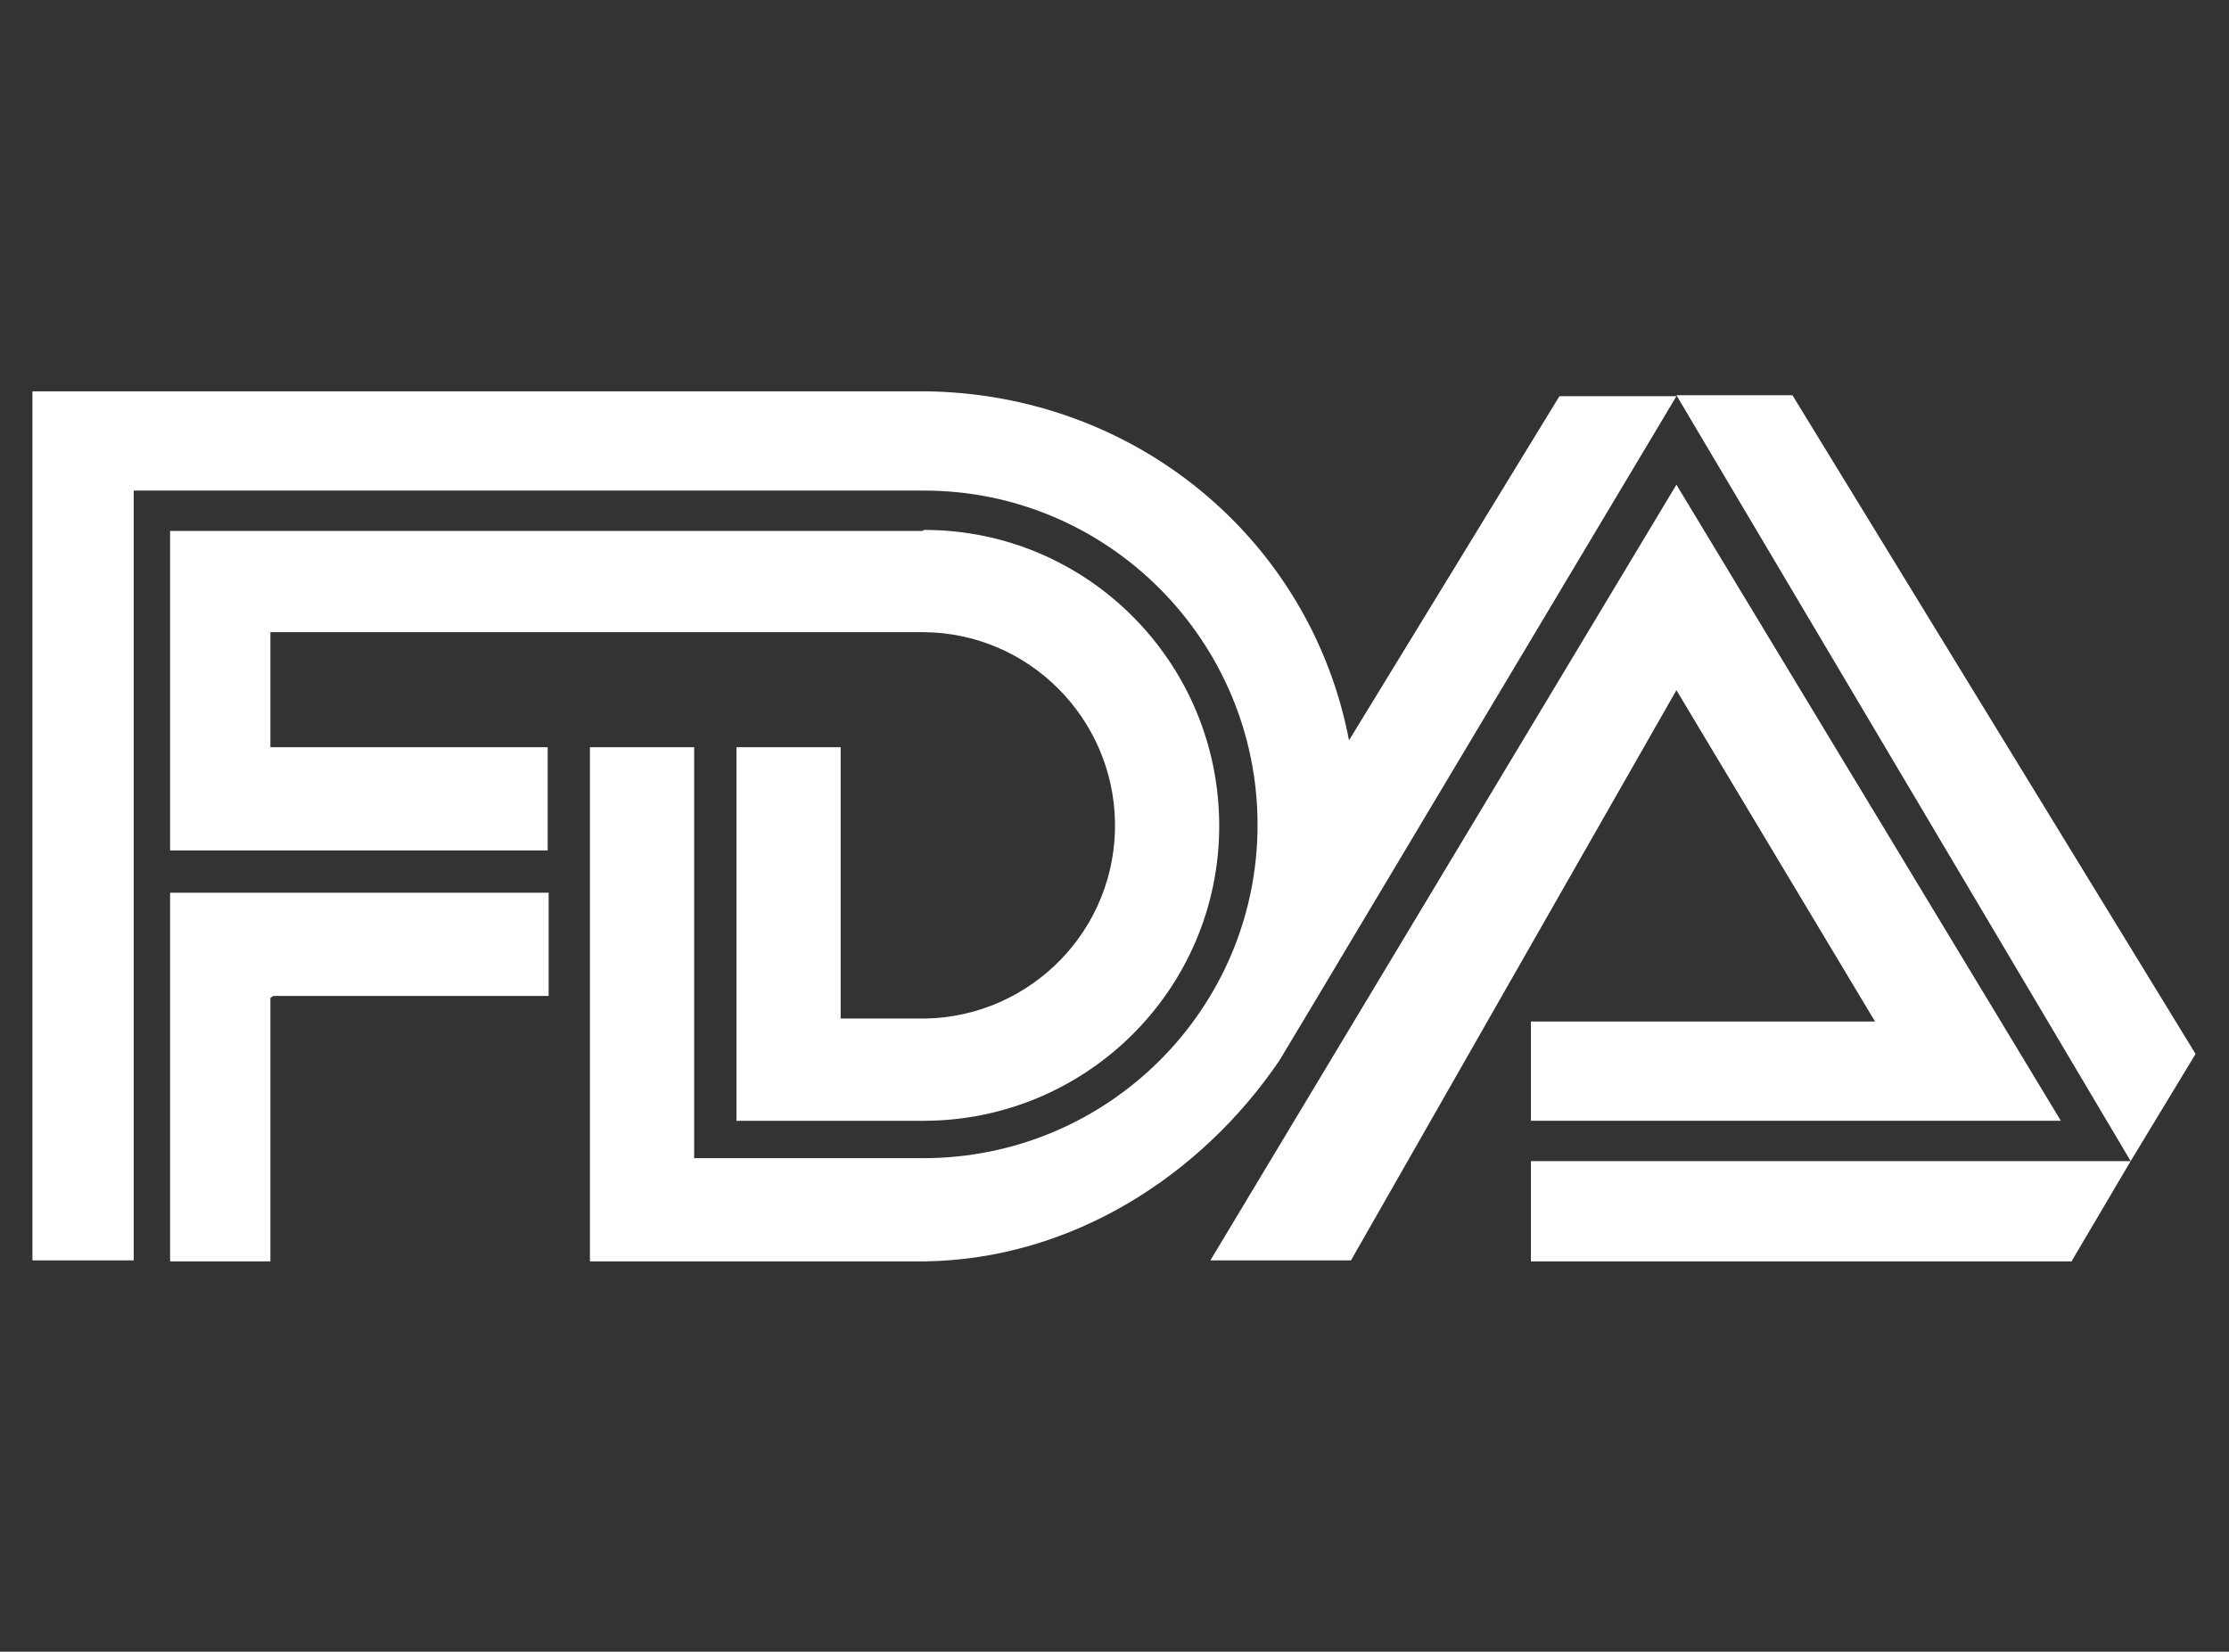
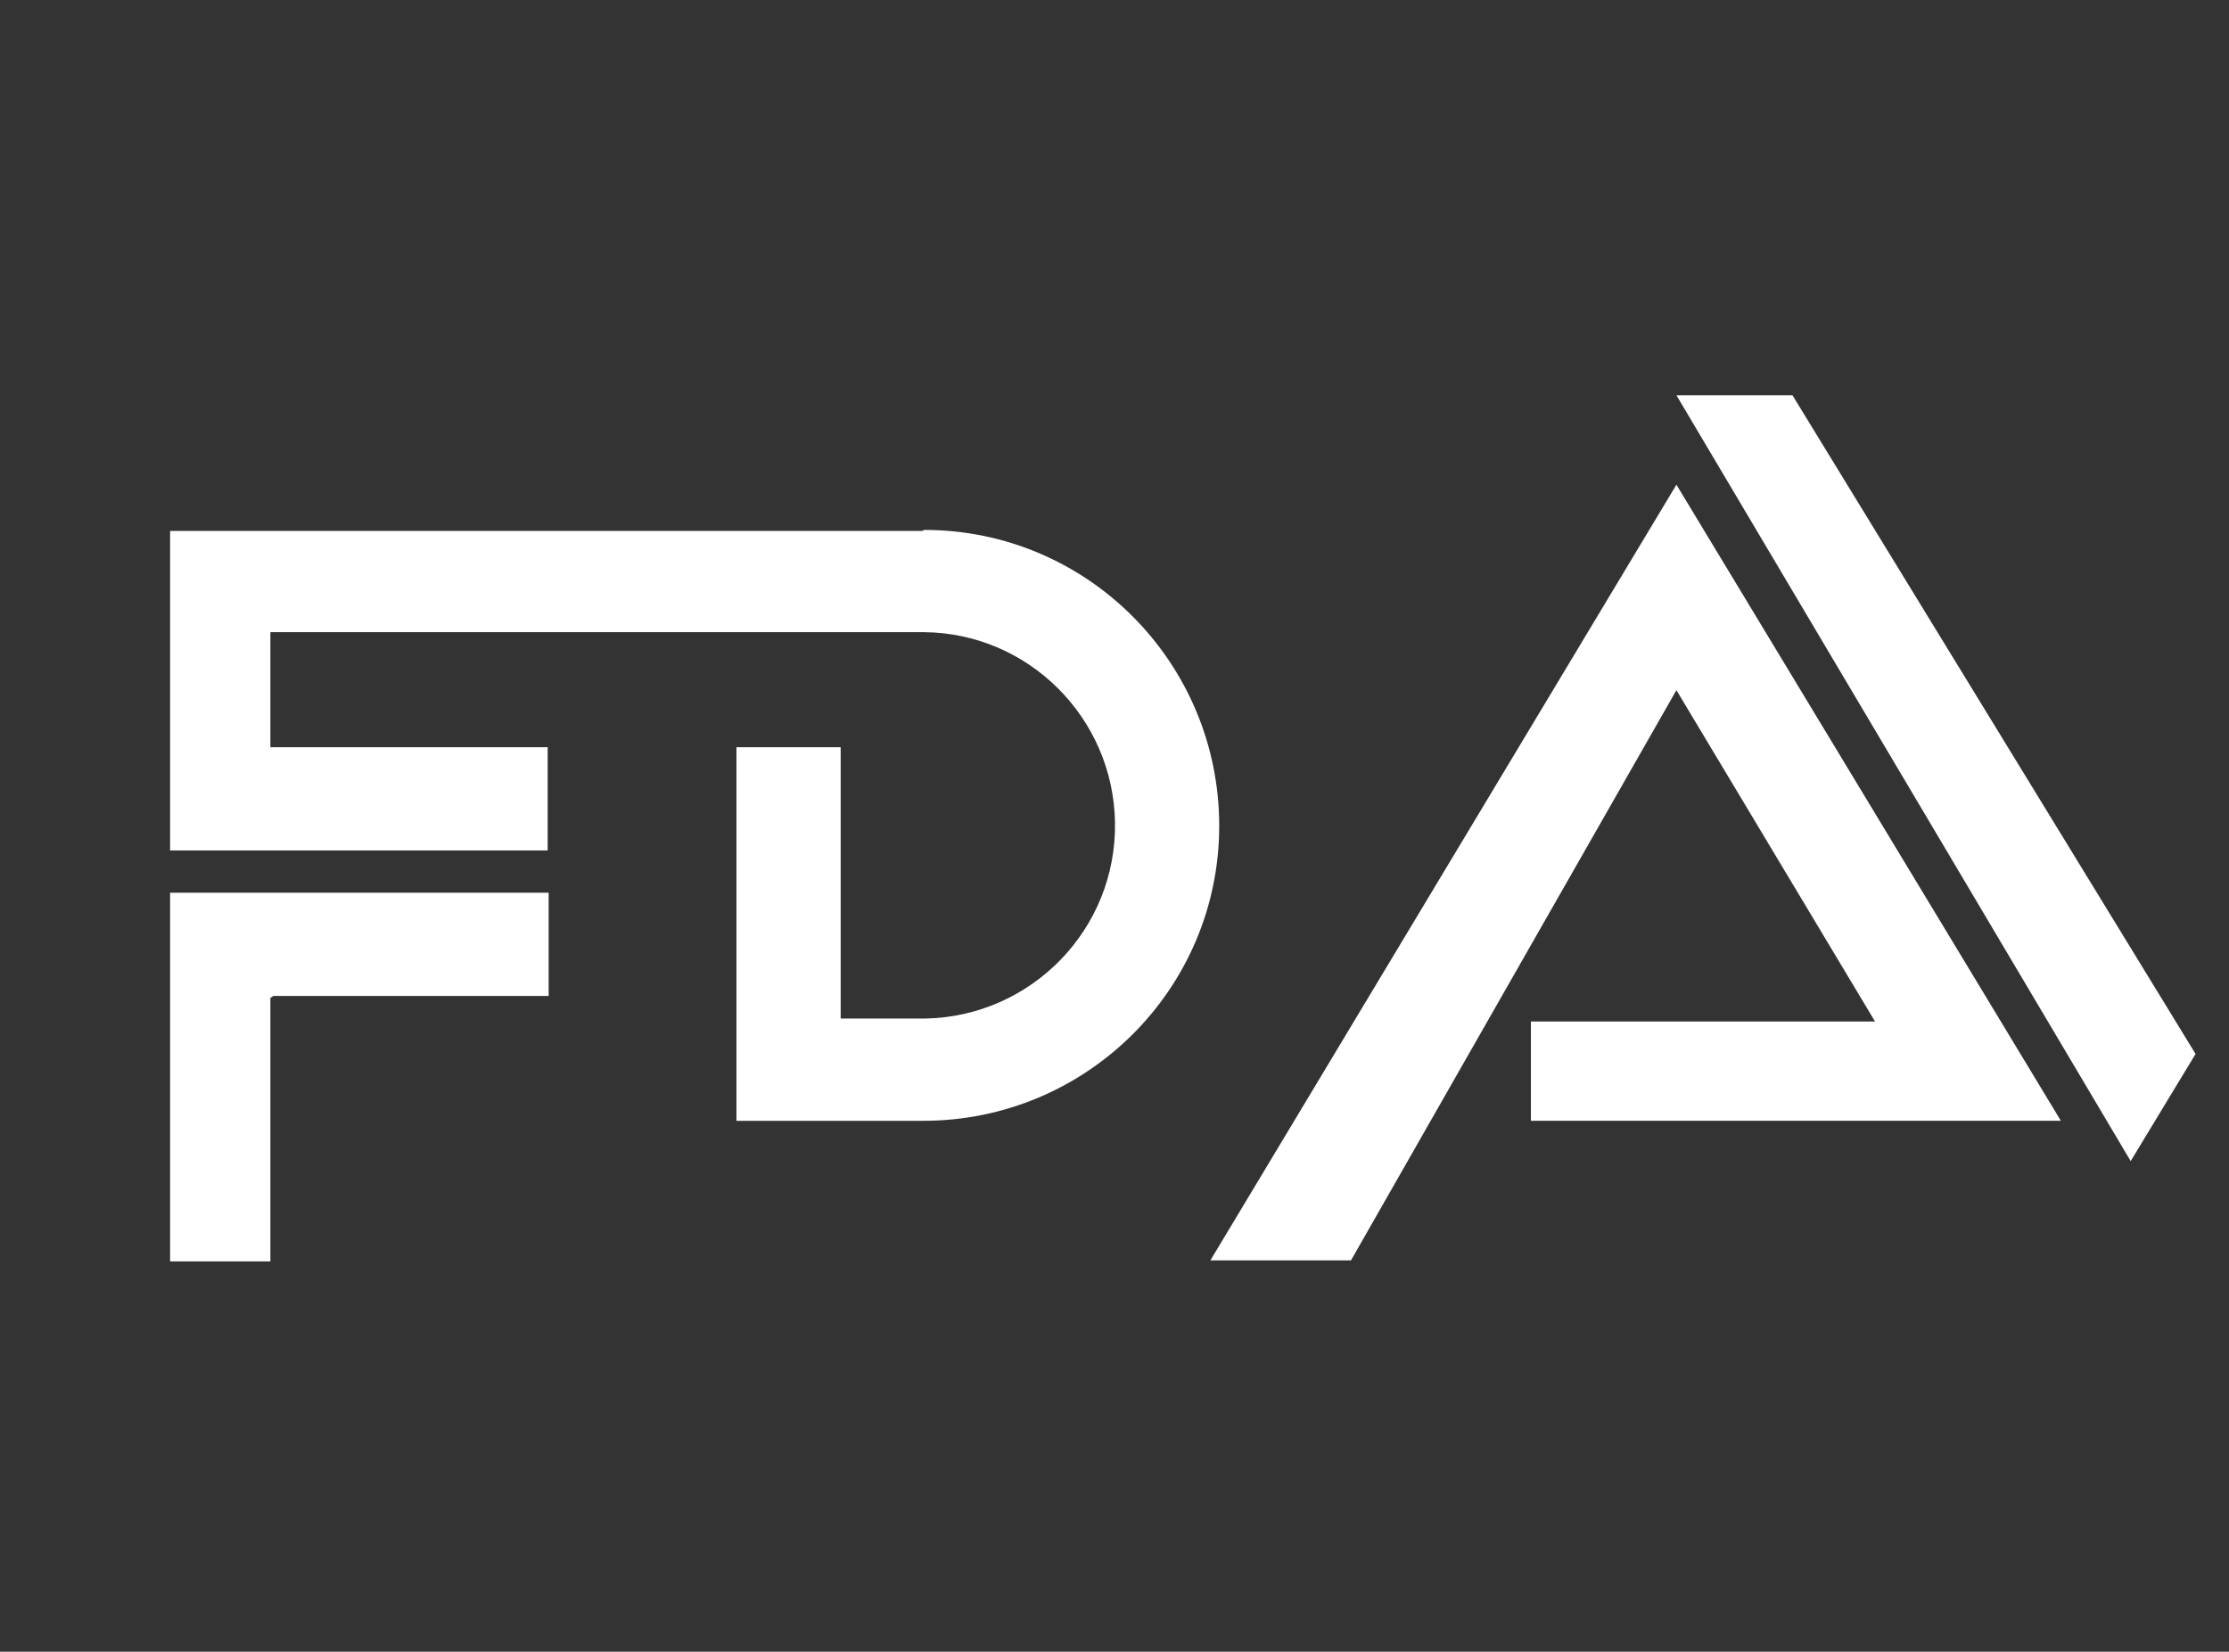
<svg xmlns="http://www.w3.org/2000/svg" xml:space="preserve" id="レイヤー_1" x="0" y="0" style="enable-background:new 0 0 226.7 168" version="1.1" viewBox="0 0 226.7 168">
  <rect x="0" y="0" width="226.7" height="168" fill="#333333" stroke="none" />
  <style>.st0{fill:#fff}</style>
  <path d="M27.8 101.3h28V90.8H17.3v37.5h10.2v-26.8l.3-.2z" class="st0" />
  <path d="M17.3 54h76.5l.2-.1c16.6 0 30 13.5 30 30.1s-13.5 30-30.1 30h-19V76h10.6v27.6h8.6c10.8-.2 19.5-9.1 19.3-20-.2-10.6-8.8-19.2-19.4-19.3H27.5V76h28.2v10.5H17.3V54zm153.2-13.8 46.2 77.9 6.6-10.9-41-67h-11.8zm-47.4 88 47.4-78.9 39.1 64.7h-53.9v-10.1h35l-20.2-33.7-33.1 58h-14.3z" class="st0" />
-   <path d="M216.7 118.1h-61v10.2h55l.1-.2 5.9-10zM60 117.7V76h10.6v41.8h23.3c18.8 0 34-15.2 34-33.9s-15.2-34-33.9-34H13.6v78.3H3.3V39.8H94c21.5.2 39.3 15.1 43.2 35.5l21.4-35h11.9l-36.8 61.6-3.6 6c-7.9 11.6-21 20.2-36.1 20.4H60v-10.6z" class="st0" />
</svg>